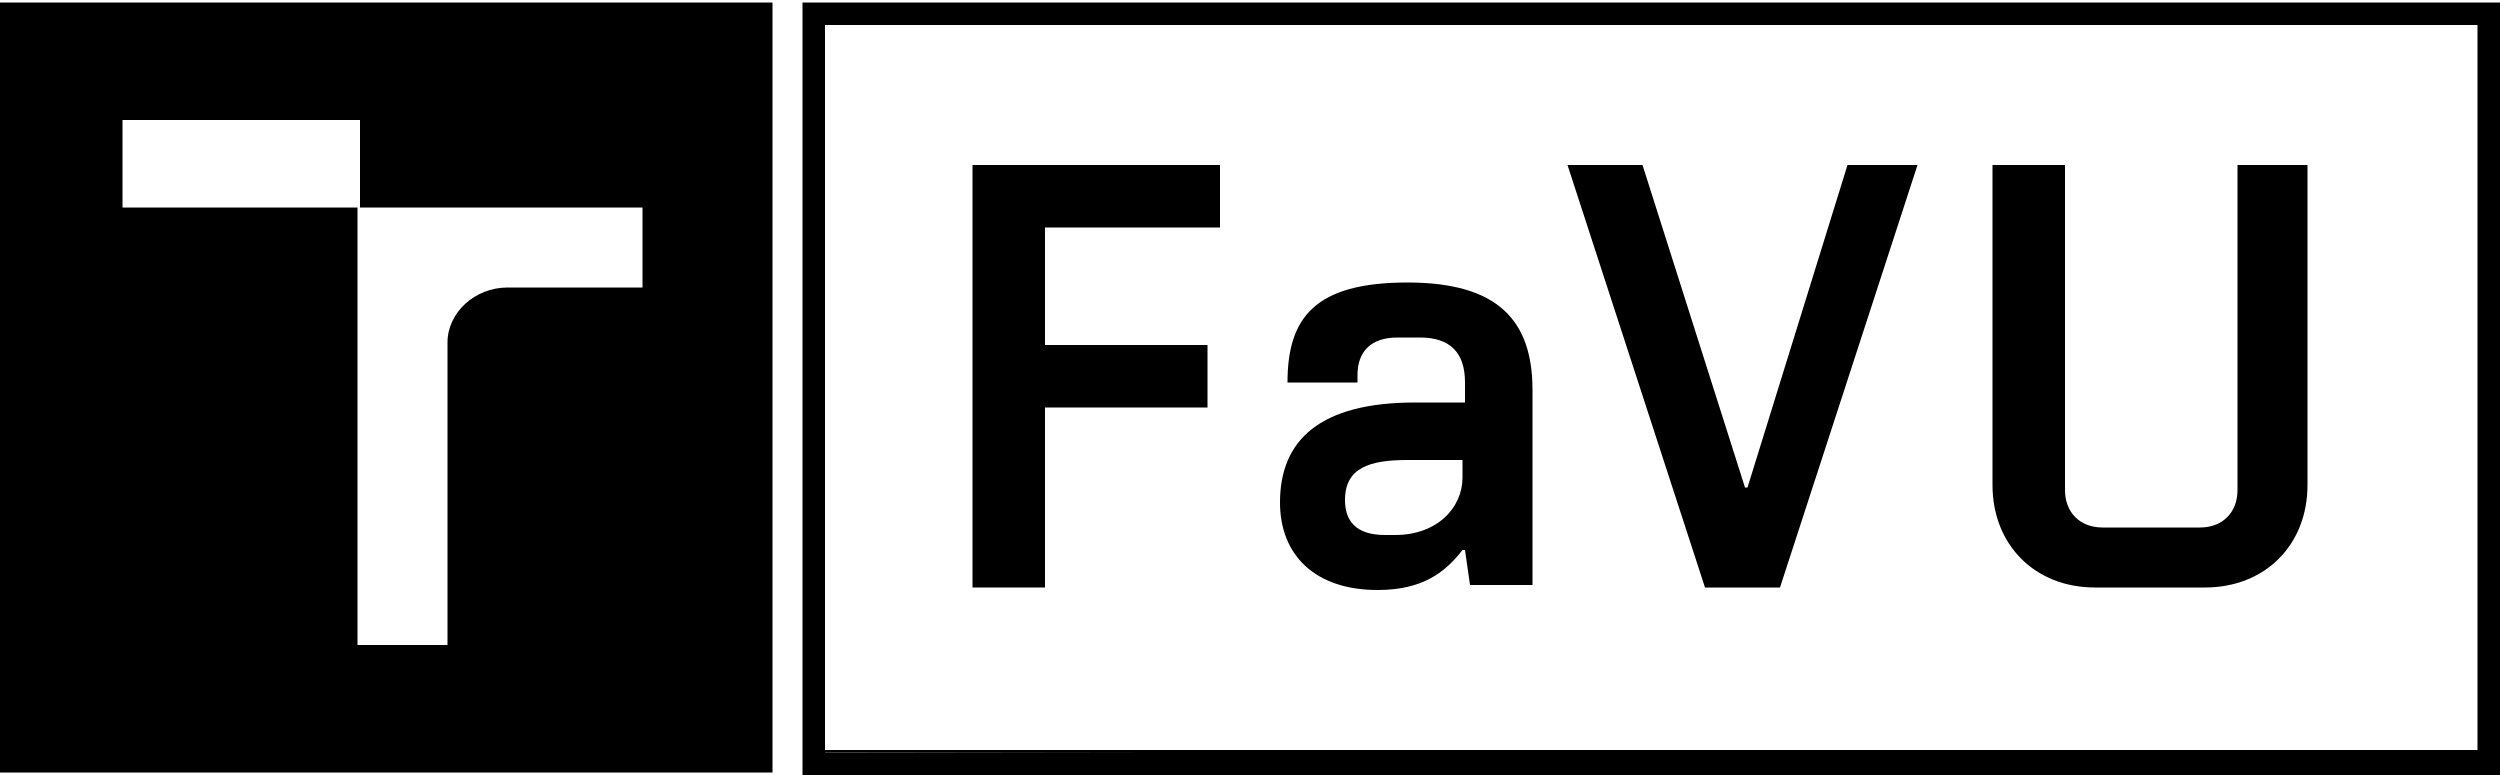
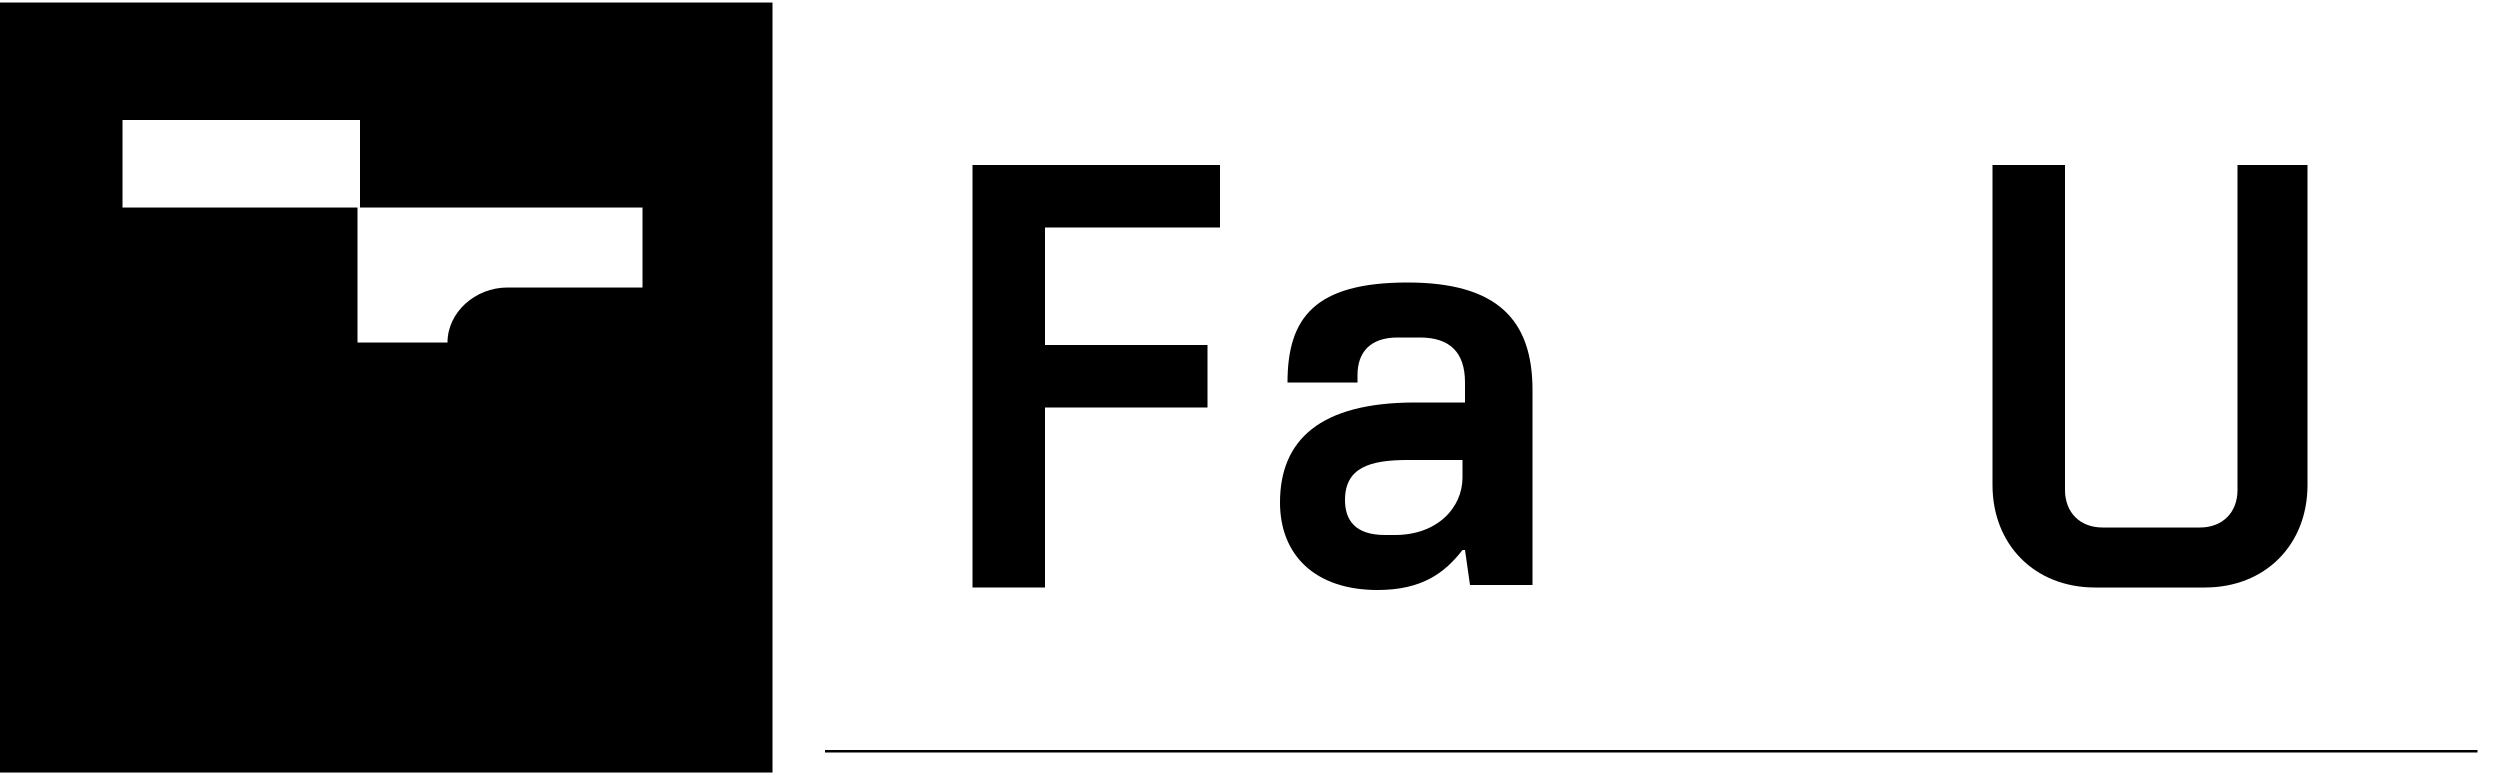
<svg xmlns="http://www.w3.org/2000/svg" version="1.1" id="Layer_1" x="0px" y="0px" viewBox="0 0 100 31" style="enable-background:new 0 0 100 31;" xml:space="preserve">
  <g>
-     <path d="M32.1,0.1v30.9H100V0.1H32.1z M99.1,30L99.1,30L99.1,30L99.1,30L99.1,30L33,30.1V1l0,0v0h0h66.1L99.1,30L99.1,30z" />
    <polygon points="33,1 33,1 33,30.1 99.1,30.1 99.1,30 99.1,30 33,30 " />
-     <path d="M0,30.9h30.9V0.1H0V30.9z M4.9,4.8h9.5v3.5l0,0h11.3v3.2h-5.4c-1.3,0-2.4,1-2.4,2.2v12.1h-3.6V8.3H4.9L4.9,4.8L4.9,4.8z" />
+     <path d="M0,30.9h30.9V0.1H0V30.9z M4.9,4.8h9.5v3.5l0,0h11.3v3.2h-5.4c-1.3,0-2.4,1-2.4,2.2h-3.6V8.3H4.9L4.9,4.8L4.9,4.8z" />
    <path d="M56.3,11.3c-3.7,0-4.8,1.4-4.8,4h2.8V15c0-0.9,0.5-1.5,1.6-1.5h0.9c1.2,0,1.8,0.6,1.8,1.8v0.8h-2c-3.8,0-5.4,1.5-5.4,4 c0,2.1,1.4,3.5,3.9,3.5c1.8,0,2.7-0.7,3.4-1.6h0.1l0.2,1.4h2.5v-7.8C61.3,12.8,59.9,11.3,56.3,11.3z M58.5,19.1 c0,1.2-1,2.3-2.7,2.3h-0.4c-1.2,0-1.6-0.6-1.6-1.4c0-1.3,1-1.6,2.5-1.6h2.2L58.5,19.1L58.5,19.1z" />
    <path d="M89.5,6.6v13c0,0.9-0.6,1.5-1.5,1.5h-3.9c-0.9,0-1.5-0.6-1.5-1.5v-13h-2.9v12.8c0,2.4,1.7,4.1,4.1,4.1h4.4 c2.4,0,4.1-1.7,4.1-4.1V6.6H89.5z" />
-     <polygon points="69.9,19.5 69.8,19.5 65.7,6.6 62.7,6.6 68.2,23.5 71.2,23.5 76.7,6.6 73.9,6.6 " />
    <polygon points="38.9,23.5 41.8,23.5 41.8,16.3 48.3,16.3 48.3,13.8 41.8,13.8 41.8,9.1 48.8,9.1 48.8,6.6 38.9,6.6 " />
  </g>
</svg>